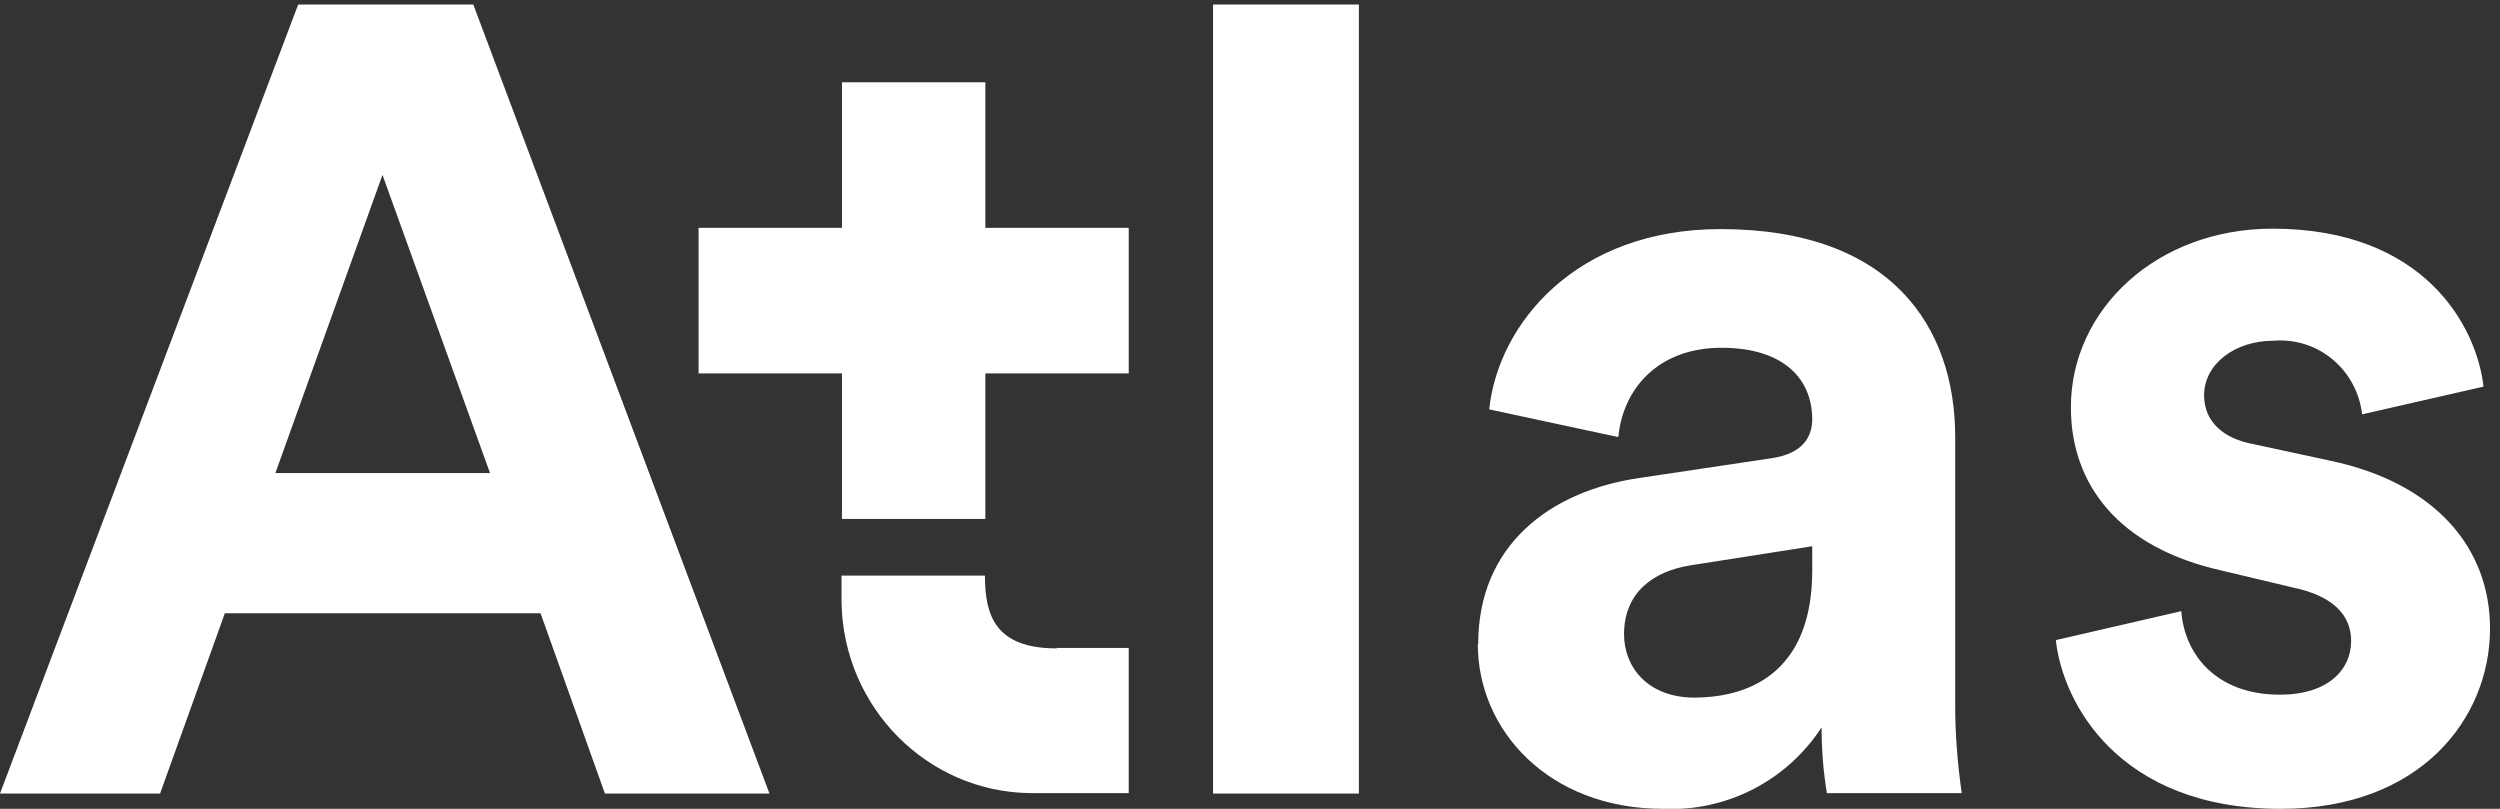
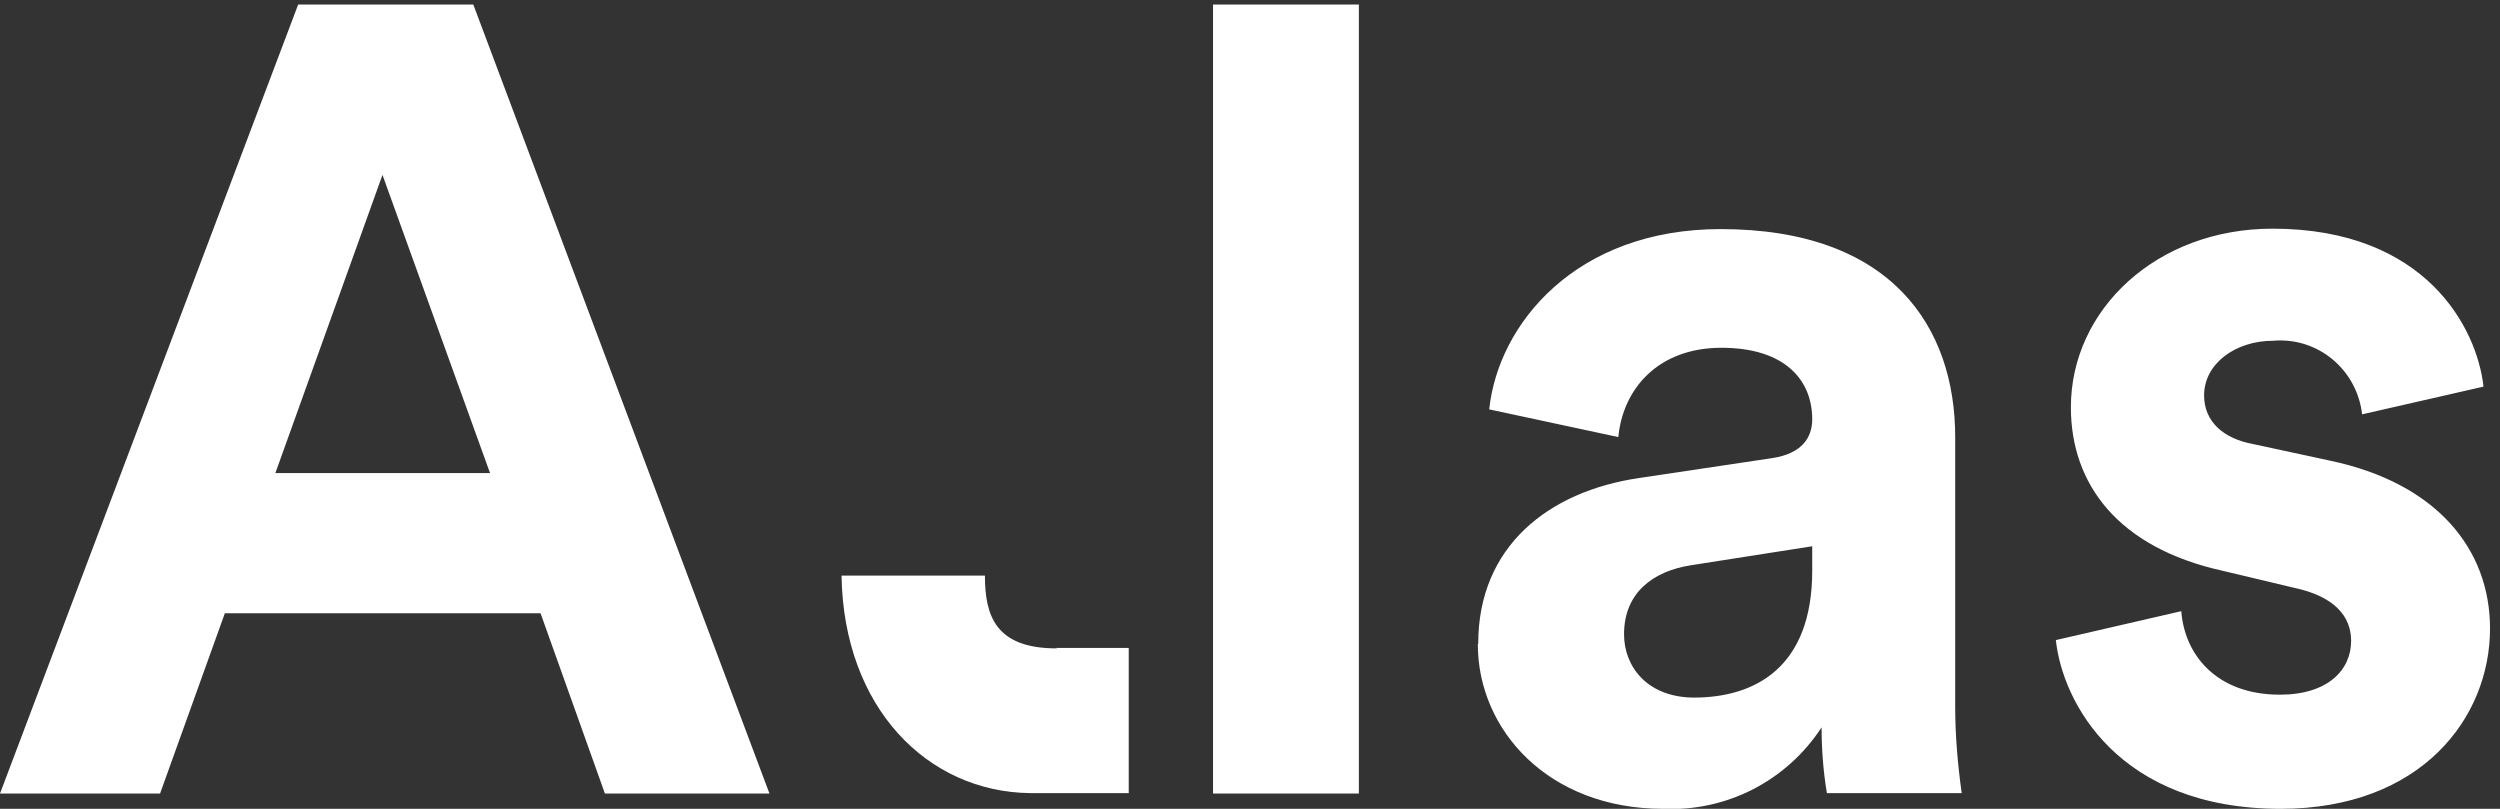
<svg xmlns="http://www.w3.org/2000/svg" width="102" height="33" viewBox="0 0 102 33" fill="none">
  <rect x="0" y="0" width="102" height="33" fill="#333333" stroke="none" />
-   <path d="M43.11 26.454C40.617 26.454 40.185 25.121 40.185 23.485H34.335V24.598C34.419 28.866 37.825 32.308 42.03 32.359H46.052V26.437H43.11V26.454Z" fill="white" />
+   <path d="M43.11 26.454C40.617 26.454 40.185 25.121 40.185 23.485H34.335C34.419 28.866 37.825 32.308 42.03 32.359H46.052V26.437H43.11V26.454Z" fill="white" />
  <path d="M83.877 26.1C84.143 28.647 86.42 33 93.051 33C98.785 33 101.593 29.288 101.593 25.644C101.593 22.388 99.4 19.706 95.062 18.794L91.938 18.12C90.724 17.9 89.927 17.209 89.927 16.129C89.927 14.847 91.19 13.902 92.752 13.902C94.563 13.75 96.159 15.066 96.375 16.905L101.327 15.774C101.062 13.379 98.968 9.33 92.719 9.33C87.982 9.33 84.492 12.636 84.492 16.618C84.492 19.756 86.42 22.337 90.658 23.282L93.566 23.974C95.261 24.328 95.926 25.155 95.926 26.15C95.926 27.331 94.979 28.343 93.018 28.343C90.425 28.343 89.129 26.707 88.996 24.936L83.877 26.116V26.1ZM69.136 28.462C67.208 28.462 66.261 27.196 66.261 25.88C66.261 24.16 67.474 23.299 68.987 23.063L73.939 22.287V23.282C73.939 27.23 71.612 28.462 69.103 28.462M60.295 26.285C60.295 29.778 63.17 33 67.856 33C70.432 33.118 72.892 31.87 74.321 29.676C74.321 30.57 74.388 31.465 74.537 32.359H80.038C79.872 31.178 79.772 29.997 79.772 28.816V17.833C79.772 13.345 77.18 9.347 70.2 9.347C64.3 9.347 61.126 13.21 60.76 16.702L66.028 17.833C66.211 15.876 67.64 14.189 70.233 14.189C72.826 14.189 73.939 15.505 73.939 17.107C73.939 17.833 73.54 18.508 72.294 18.693L66.876 19.503C63.203 20.043 60.311 22.27 60.311 26.268M55.442 0.186H49.492V32.376H55.442V0.186Z" fill="white" />
  <path d="M15.605 7.136L19.993 19.301H11.235L15.605 7.136ZM12.165 0.186L0 32.376H6.531L9.174 25.02H22.054L24.68 32.376H31.394L19.311 0.186H12.165Z" fill="white" />
-   <path d="M46.052 9.296H40.202V3.357H34.352V9.296H28.502V15.235H34.352V21.173H40.202V15.235H46.052V9.296Z" fill="white" />
</svg>